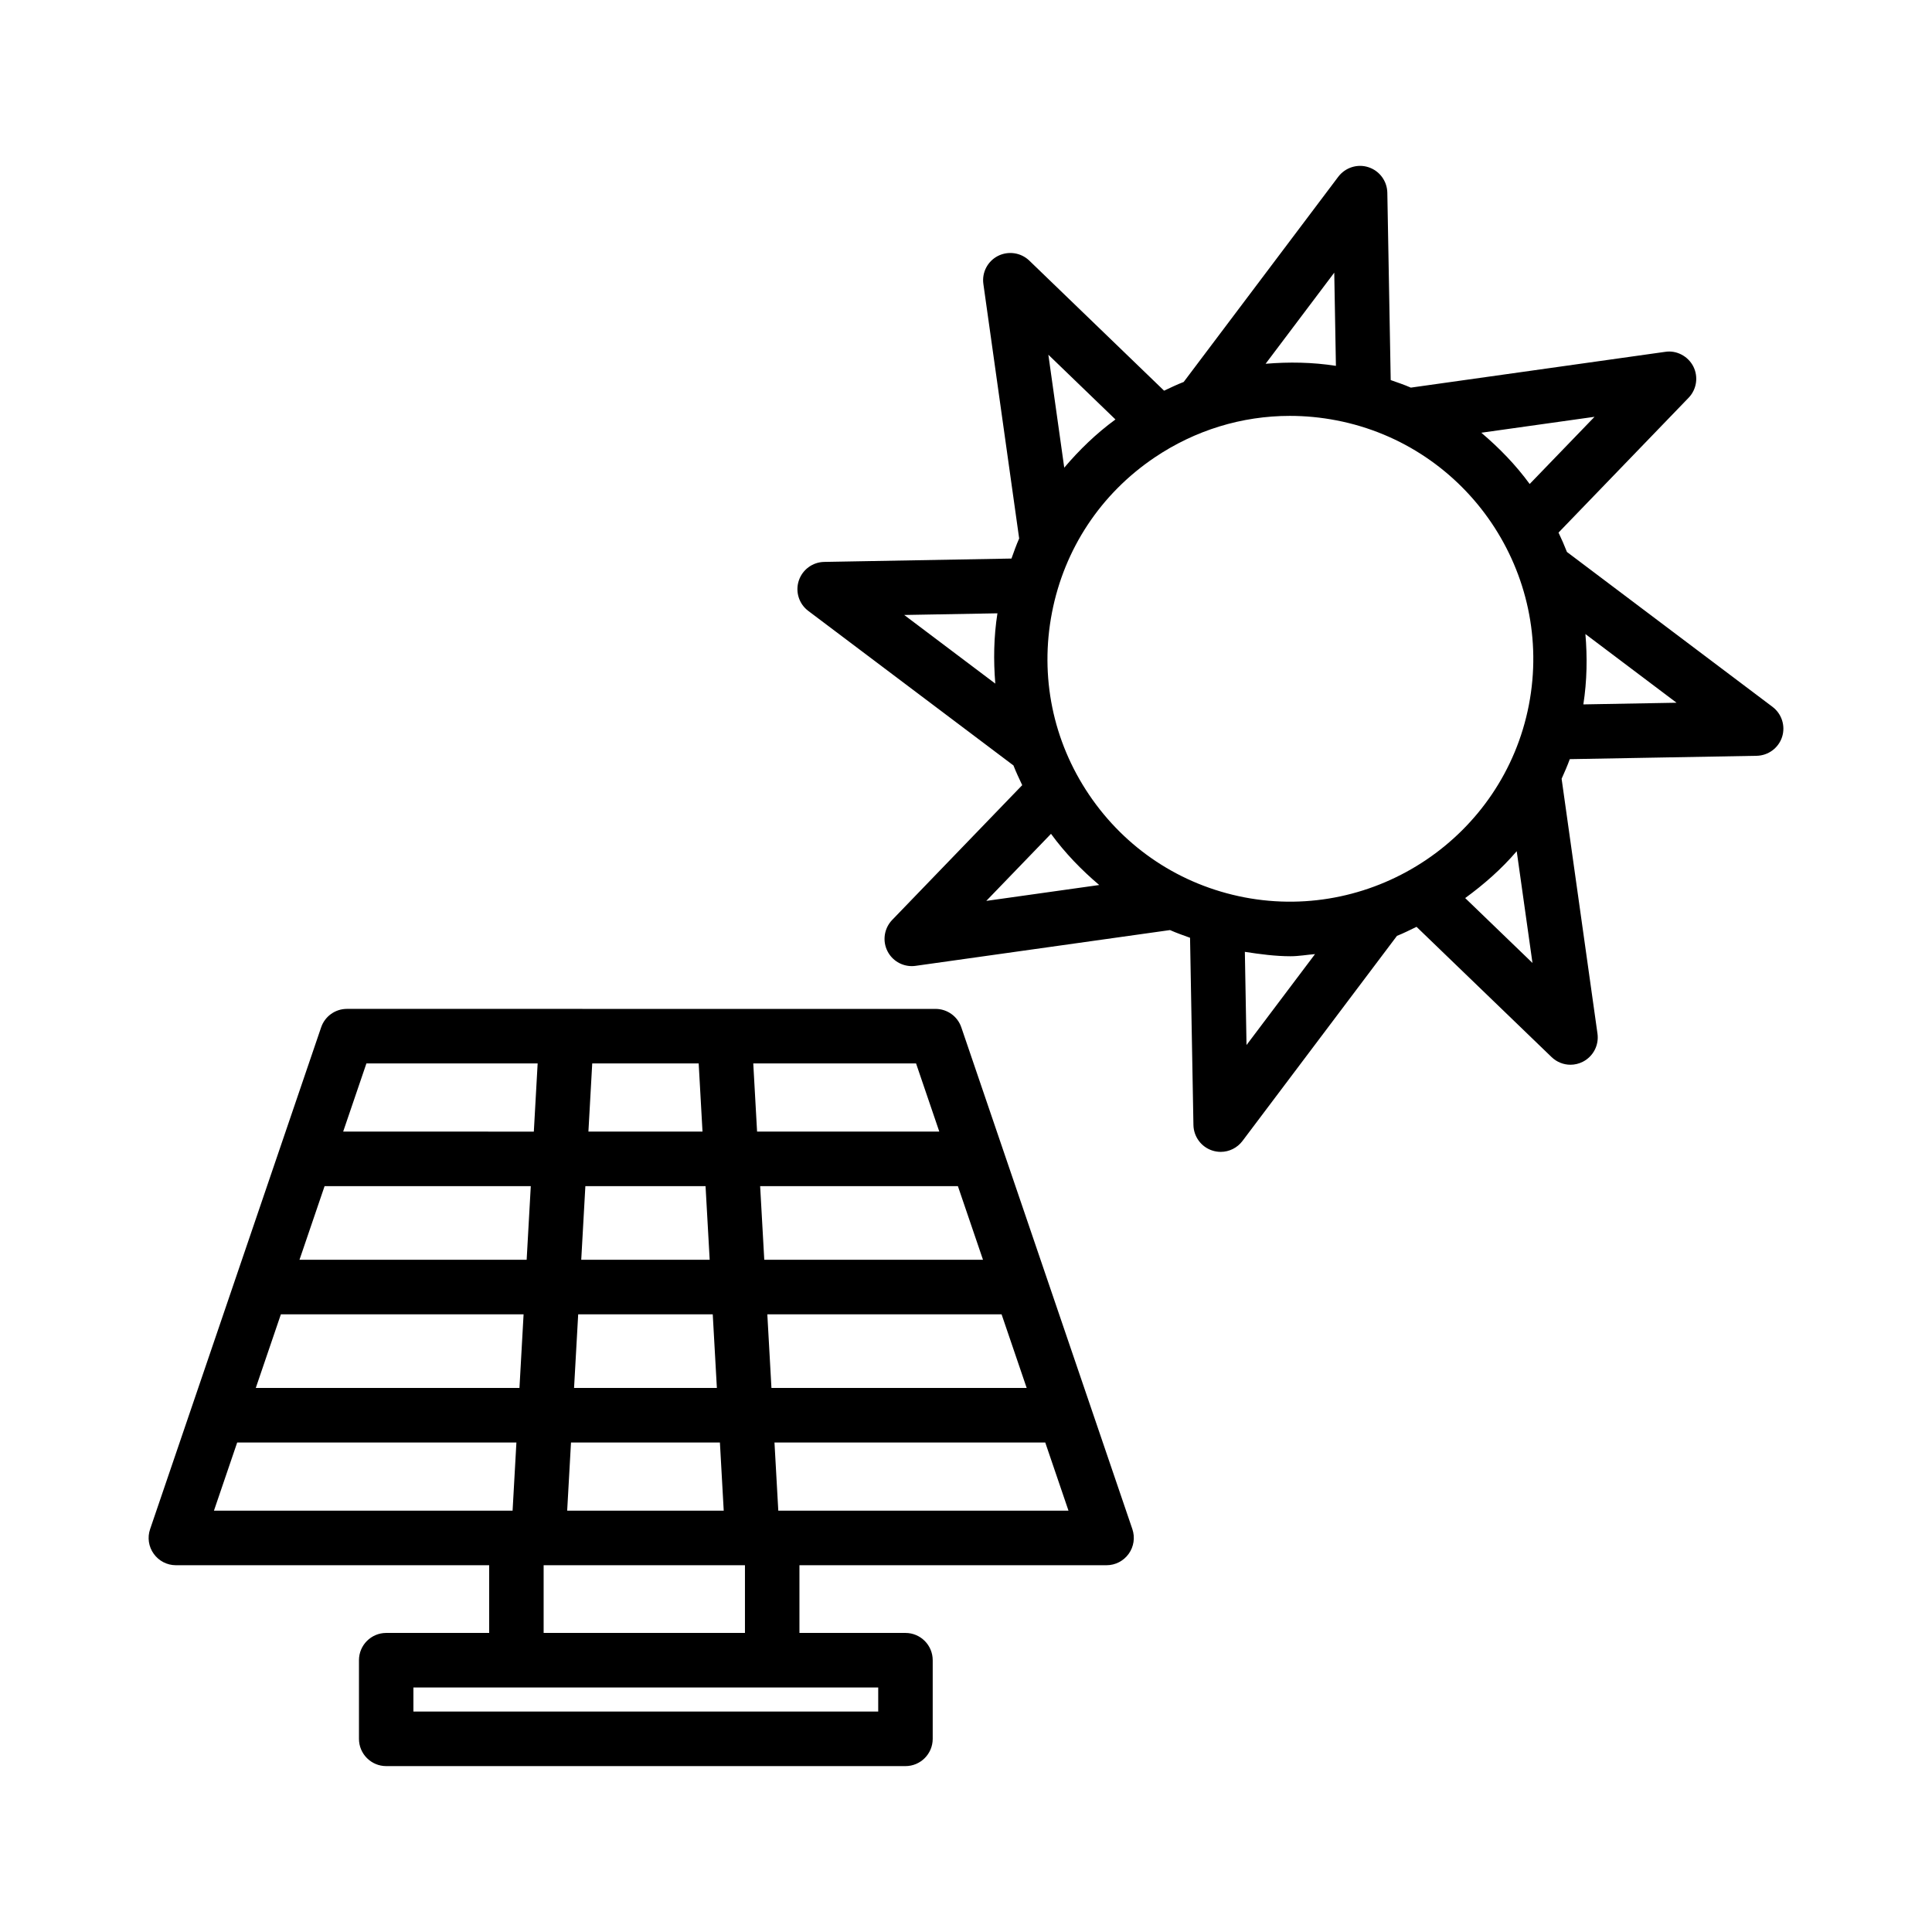
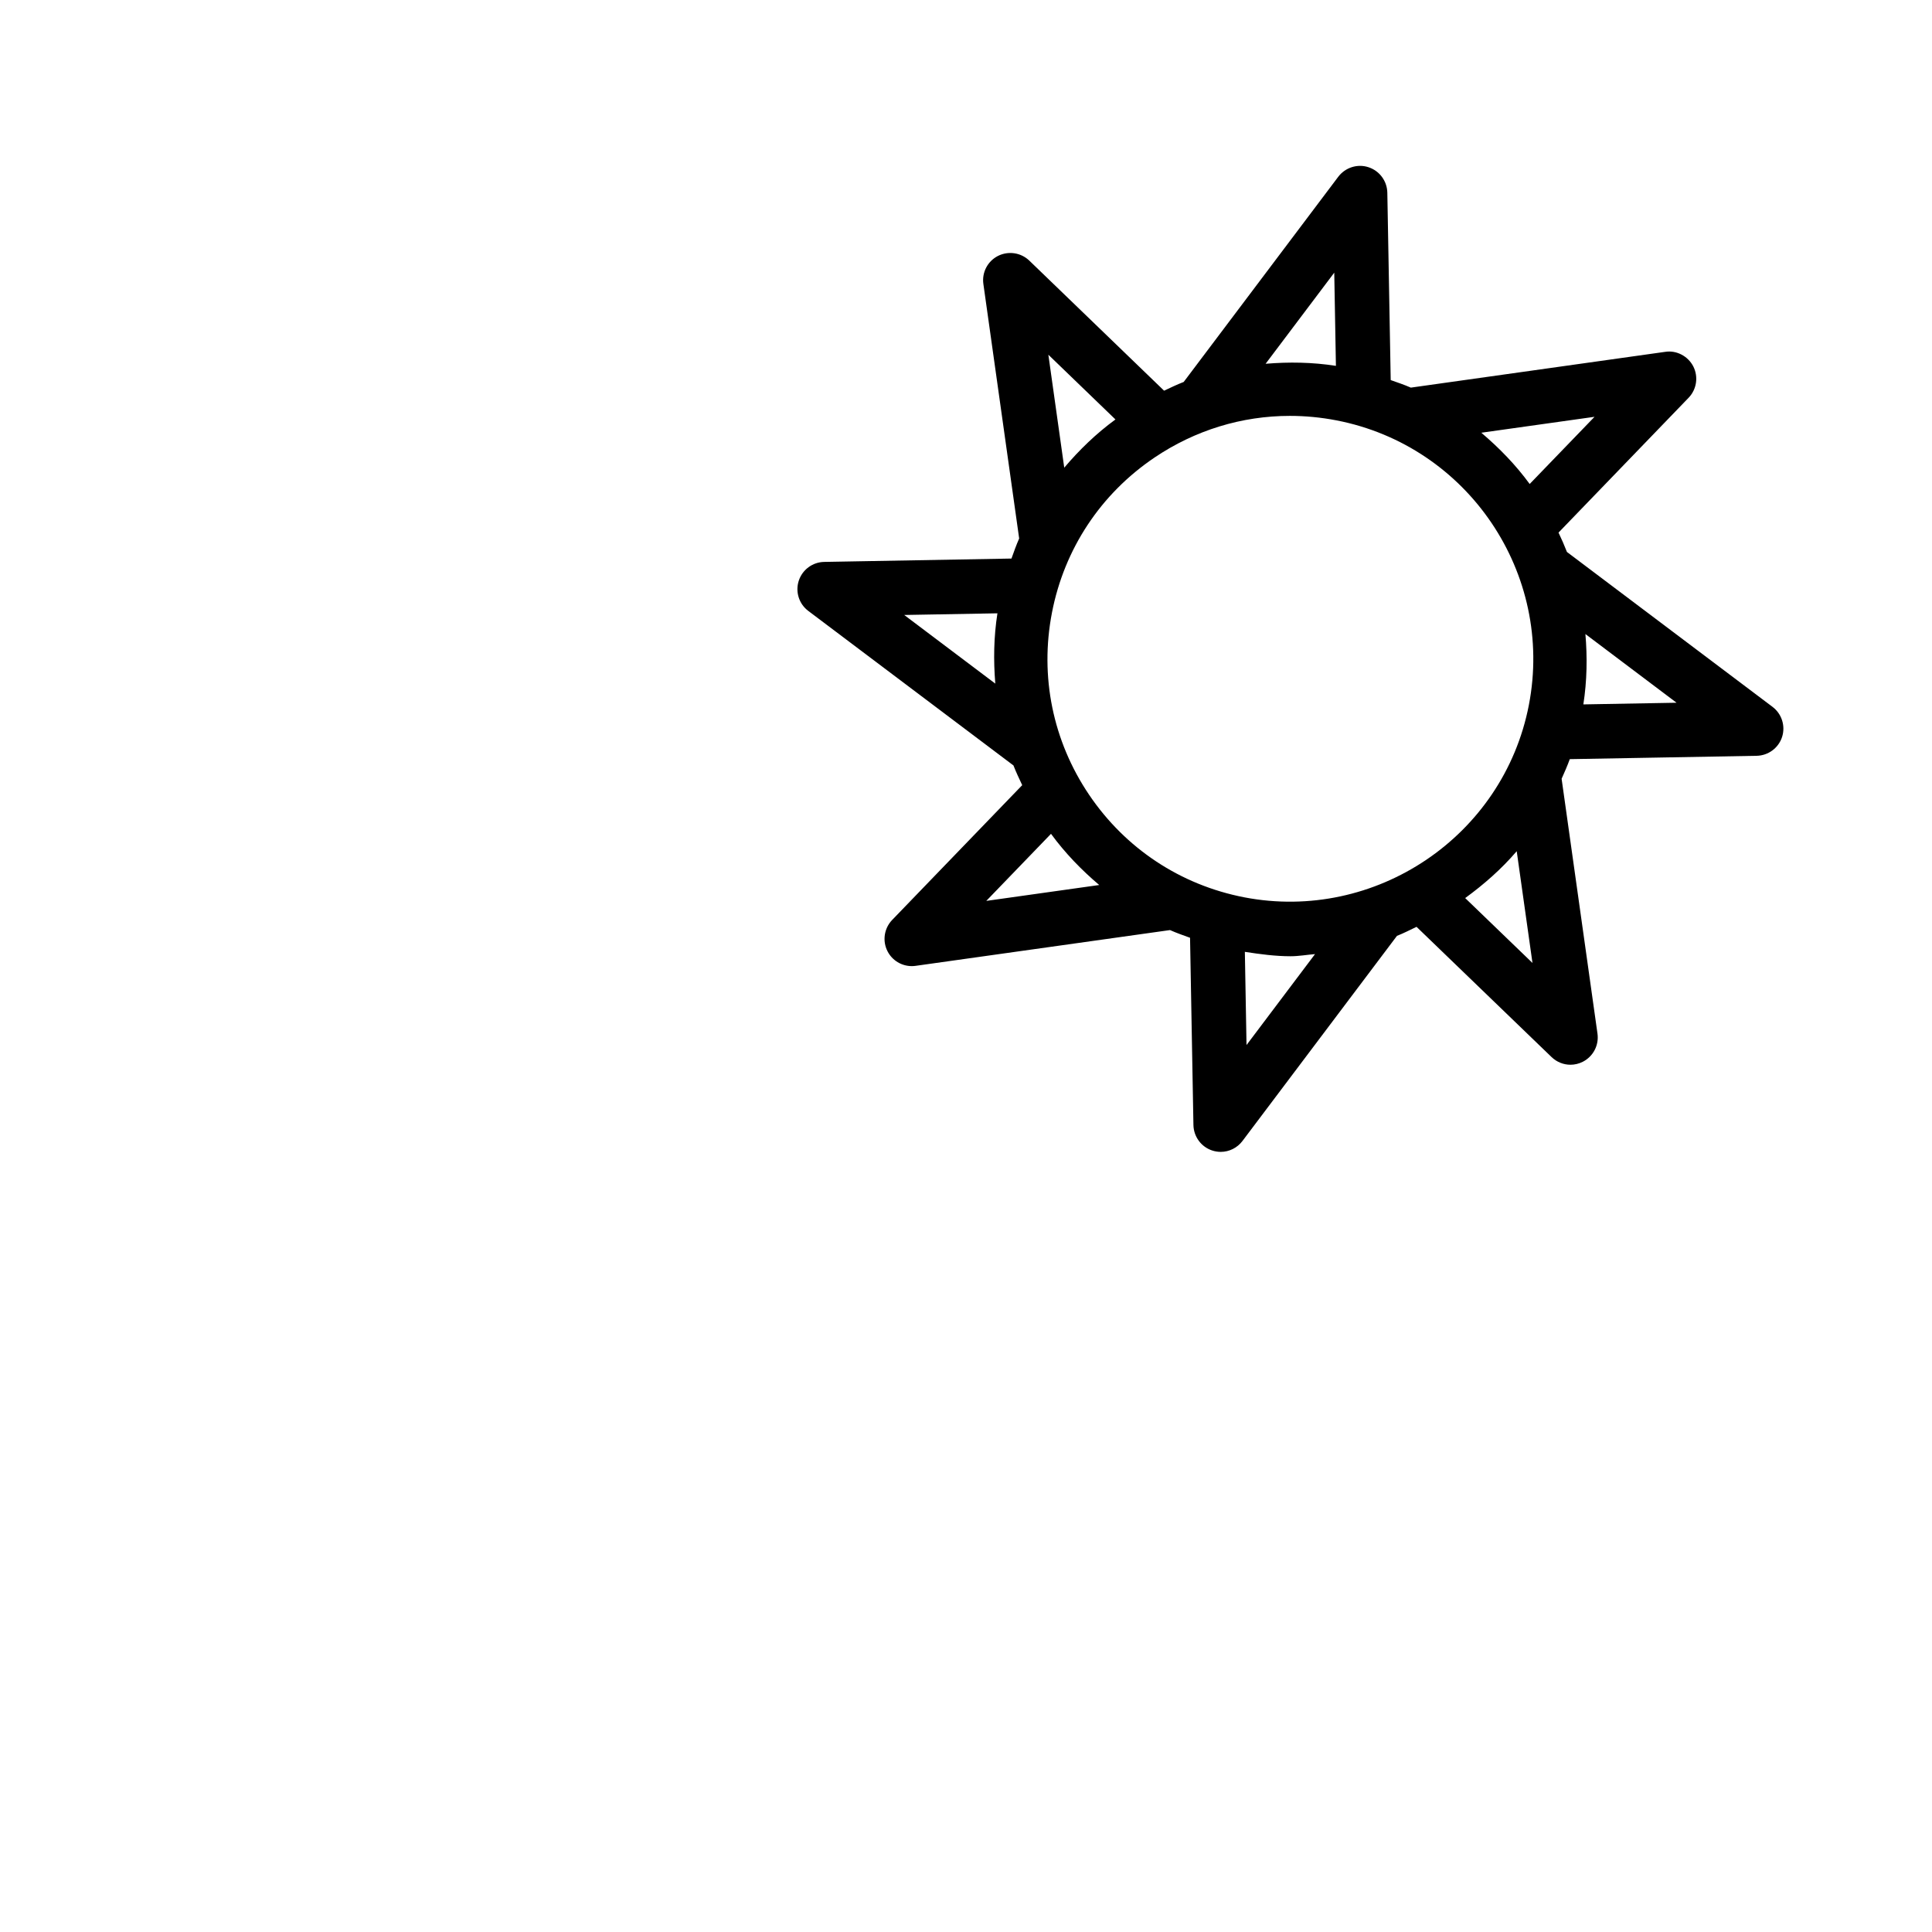
<svg xmlns="http://www.w3.org/2000/svg" fill="#000000" width="800px" height="800px" version="1.1" viewBox="144 144 512 512">
  <g>
-     <path d="m398.76 416.26c-0.996-2.926-3.738-4.891-6.832-4.891l-155.99-0.004c-3.094 0-5.836 1.965-6.832 4.891l-45.328 132.99c-0.758 2.203-0.398 4.637 0.961 6.523 1.355 1.902 3.543 3.031 5.871 3.031h83.027v17.945h-27.289c-3.984 0-7.219 3.242-7.219 7.227v20.836c0 3.984 3.234 7.227 7.219 7.227h137.61c3.984 0 7.219-3.242 7.219-7.227v-20.836c0-3.984-3.234-7.227-7.219-7.227h-28.098v-17.945h81.391c2.328 0 4.512-1.129 5.871-3.031 1.355-1.887 1.711-4.32 0.969-6.523zm-62.965 128.09h-41.488l1.012-18.07h39.465zm-39.664-32.523 1.094-19.516h35.66l1.094 19.516zm-77.695-19.516h64.32l-1.094 19.516h-69.879zm11.582-33.969h54.645l-1.094 19.516h-60.203zm100.96 0 1.094 19.516h-34.039l1.094-19.516zm-31.043-14.457 1.012-18.07h28.211l1.012 18.07zm104.57 33.969h-57.965l-1.094-19.516h52.406zm-57.156 14.457h62.082l6.652 19.516h-67.641zm45.574-48.426h-48.289l-1.012-18.07h43.141zm-151.82-18.066h45.379l-1.012 18.07-50.527-0.004zm-34.246 100.46h73.996l-1.012 18.07h-79.145zm169.88 71.305h-123.18v-6.383h123.18zm-88.668-20.836v-17.945h53.352v17.945zm62.188-32.398-1.012-18.07h71.758l6.16 18.07z" />
    <path d="m613.72 331.31-54.465-41.035c-0.68-1.75-1.43-3.441-2.231-5.133l34.484-35.742c2.133-2.223 2.625-5.551 1.234-8.293-1.41-2.75-4.477-4.336-7.438-3.867l-67.418 9.484c-1.727-0.766-3.535-1.355-5.332-2l-0.898-49.68c-0.07-3.074-2.062-5.781-5.008-6.734-2.891-0.953-6.117 0.07-7.984 2.519l-40.969 54.391c-1.77 0.684-3.473 1.5-5.199 2.316l-35.73-34.48c-2.231-2.133-5.543-2.609-8.293-1.234-2.75 1.402-4.301 4.391-3.867 7.438l9.484 67.441c-0.766 1.738-1.398 3.519-2.039 5.32l-49.637 0.891c-3.074 0.055-5.781 2.062-6.734 4.988-0.953 2.934 0.062 6.144 2.519 7.992l54.379 40.961c0.688 1.773 1.504 3.488 2.32 5.219l-34.465 35.723c-2.133 2.223-2.637 5.551-1.234 8.293 1.242 2.441 3.746 3.941 6.434 3.941 0.336 0 0.672-0.02 1.004-0.07l67.426-9.48c1.734 0.766 3.516 1.398 5.312 2.039l0.898 49.637c0.07 3.086 2.062 5.801 5.008 6.75 0.723 0.23 1.48 0.352 2.223 0.352 2.223 0 4.371-1.039 5.766-2.891l40.941-54.355c1.781-0.691 3.465-1.578 5.188-2.391l35.789 34.52c1.375 1.324 3.172 2.027 5.008 2.027 1.109 0 2.238-0.266 3.277-0.793 2.75-1.41 4.301-4.391 3.879-7.438l-9.508-67.555c0.762-1.715 1.523-3.414 2.164-5.199l49.512-0.887c3.086-0.055 5.801-2.062 6.75-4.988 0.941-2.934-0.082-6.144-2.551-7.996zm-139.98 50.488c-16.887-3.269-31.484-12.922-41.109-27.164-9.625-14.242-13.117-31.387-9.855-48.258 3.262-16.879 12.902-31.477 27.164-41.109 10.77-7.273 23.18-11.055 35.891-11.055 4.106 0 8.25 0.398 12.355 1.191 34.852 6.75 57.715 40.59 50.98 75.43-6.746 34.852-40.734 57.629-75.426 50.965zm92.828-127.34-17.188 17.805c-3.68-5.039-8.027-9.523-12.82-13.586zm-68.977-38.199 0.441 24.695c-6.238-0.973-12.453-1.066-18.633-0.551zm-75.766 21.742 17.781 17.16c-5.106 3.731-9.57 8.059-13.57 12.777zm-38.199 68.973 24.703-0.441c-0.977 6.25-1.07 12.465-0.562 18.633zm21.75 75.773 17.152-17.777c3.731 5.106 8.059 9.566 12.777 13.566zm68.965 38.199-0.441-24.699c4.051 0.629 8.102 1.168 12.094 1.168 2.203 0 4.332-0.391 6.504-0.57zm75.781-21.754-17.832-17.195c4.981-3.637 9.625-7.699 13.656-12.422zm13.484-68.52c0.977-6.312 1.066-12.523 0.543-18.645l24.156 18.203z" />
  </g>
</svg>